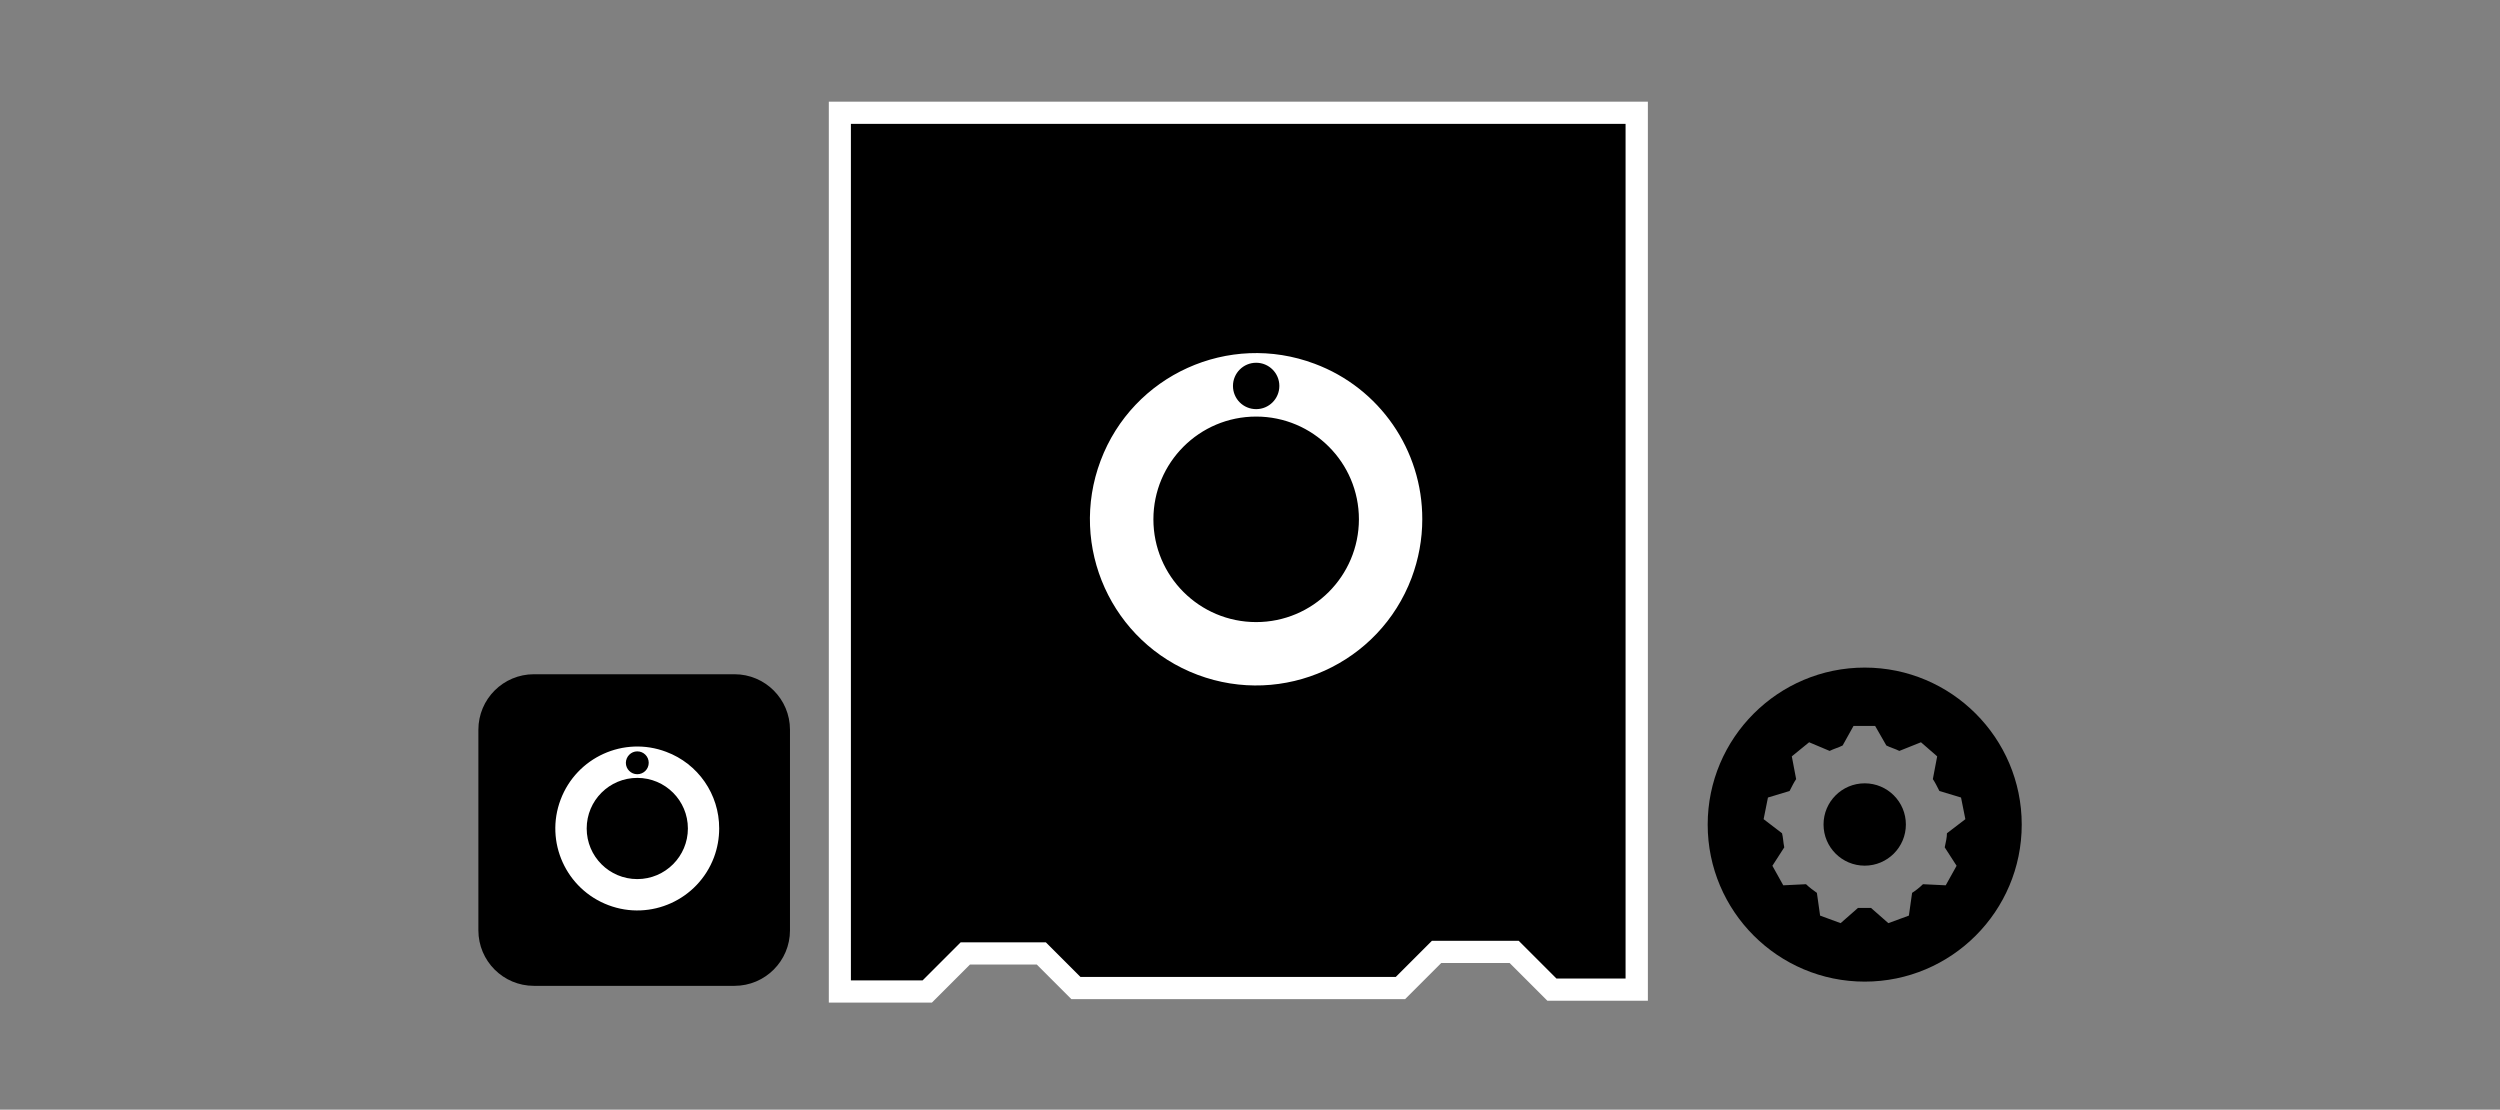
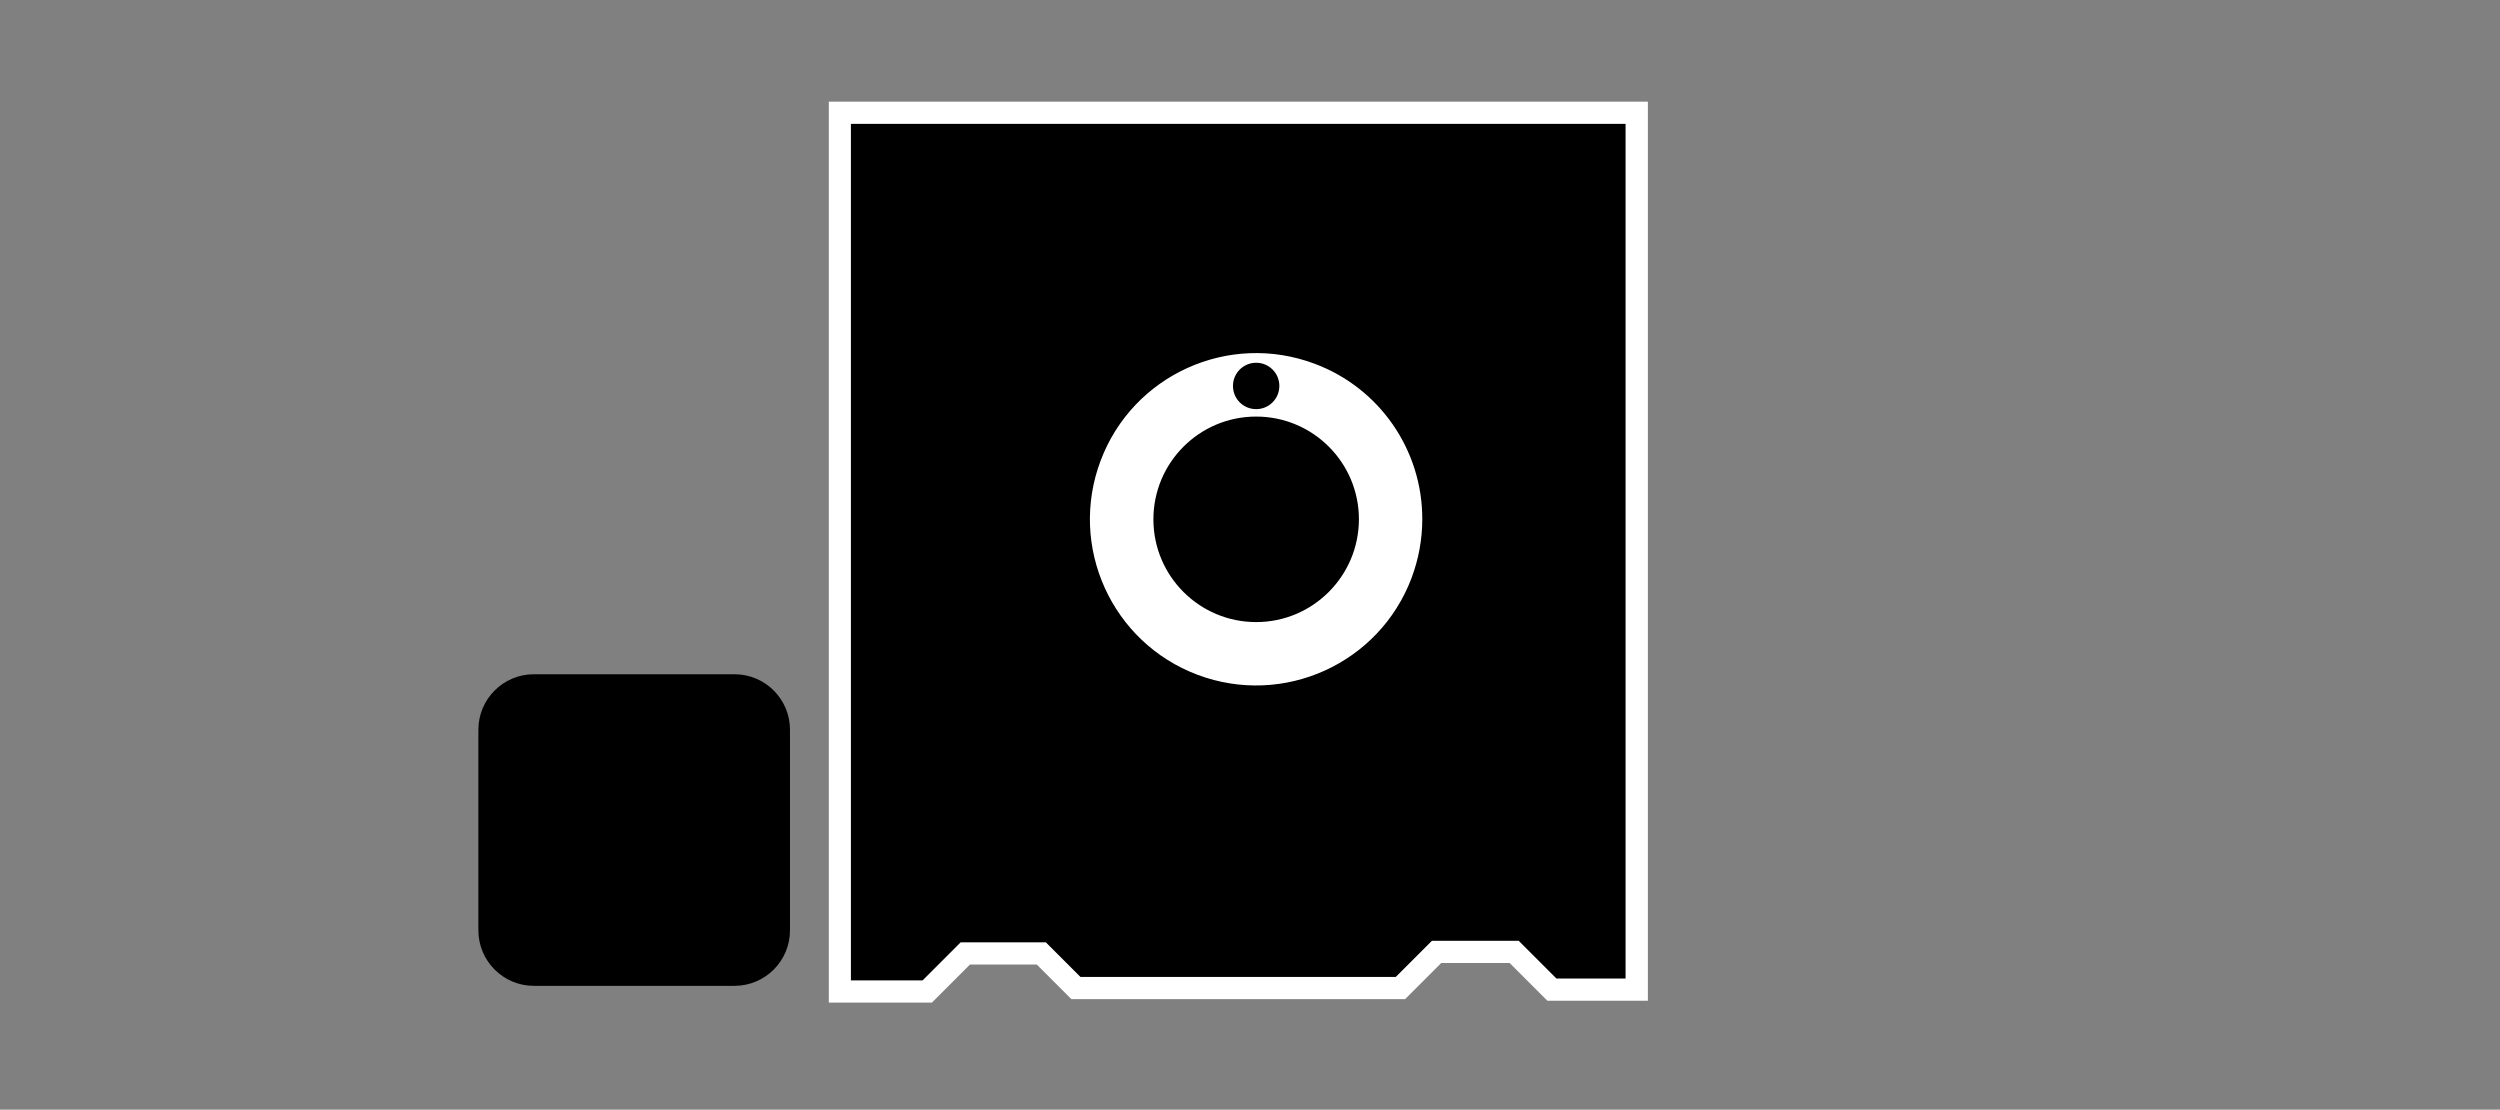
<svg xmlns="http://www.w3.org/2000/svg" version="1.1" id="Layer_6" x="0px" y="0px" viewBox="0 0 225.29 100" style="enable-background:new 0 0 225.29 100;" xml:space="preserve">
  <rect x="0" y="0" width="225.29" height="100" fill="#808080" stroke="none" />
  <style type="text/css">
	.st0{fill-rule:evenodd;clip-rule:evenodd;}
	.st1{fill:#FFFFFF;}
</style>
  <g>
    <g>
-       <path class="st0" d="M168.04,60.16c7.8,0,14.15,6.34,14.15,14.15s-6.34,14.15-14.15,14.15c-7.8,0-14.15-6.34-14.15-14.15    S160.24,60.16,168.04,60.16z M169.99,67.18c0.39,0.2,0.78,0.29,1.17,0.49l1.95-0.78l1.46,1.27l-0.39,2.05    c0.2,0.29,0.39,0.68,0.59,1.07l1.95,0.59l0.39,1.95l-1.66,1.27c0,0.39-0.1,0.78-0.2,1.27l1.07,1.66l-0.98,1.76l-2.05-0.1    c-0.29,0.29-0.68,0.59-0.98,0.78l-0.29,2.05l-1.85,0.68l-1.56-1.37c-0.2,0-0.39,0-0.59,0c-0.2,0-0.39,0-0.59,0l-1.56,1.37    l-1.85-0.68l-0.29-2.05c-0.29-0.2-0.68-0.49-0.98-0.78l-2.05,0.1l-0.98-1.76l1.07-1.66c-0.1-0.49-0.1-0.88-0.2-1.27l-1.66-1.27    l0.39-1.95l1.95-0.59c0.2-0.39,0.39-0.78,0.59-1.07l-0.39-2.05l1.56-1.27l1.85,0.78c0.39-0.2,0.78-0.29,1.17-0.49l0.98-1.76h1.95    L169.99,67.18z" />
-       <circle class="st0" cx="168.04" cy="74.3" r="3.71" />
-     </g>
+       </g>
    <g>
      <g>
        <path d="M66.19,88.84H48.11c-2.76,0-5-2.24-5-5V65.76c0-2.76,2.24-5,5-5h18.08c2.76,0,5,2.24,5,5v18.08     C71.19,86.6,68.95,88.84,66.19,88.84z" />
-         <path class="st1" d="M60.03,67.75c-3.81-1.44-8.07,0.49-9.51,4.31c-1.44,3.81,0.49,8.07,4.31,9.51c3.81,1.44,8.07-0.49,9.51-4.31     c0.31-0.83,0.47-1.71,0.47-2.6C64.82,71.58,62.91,68.82,60.03,67.75 M57.43,67.71c0.57,0,1.03,0.46,1.03,1.03     c0,0.57-0.46,1.03-1.03,1.03s-1.03-0.46-1.03-1.03C56.41,68.17,56.87,67.71,57.43,67.71 M57.43,79.22     c-2.52,0-4.56-2.04-4.56-4.56c0-2.52,2.04-4.56,4.56-4.56c2.52,0,4.56,2.04,4.56,4.56v0C61.99,77.17,59.95,79.22,57.43,79.22     L57.43,79.22" />
      </g>
      <g>
        <polygon points="75.69,89.35 75.69,10.16 147.49,10.16 147.49,89.18 139.85,89.18 136.45,85.78 129.46,85.78 126.2,89.04      96.96,89.04 93.84,85.92 86.99,85.92 83.56,89.35    " />
        <path class="st1" d="M146.49,11.16v77.02h-6.23l-3.4-3.4h-7.82l-3.26,3.26H97.37l-3.12-3.12h-7.68l-3.43,3.43h-6.46V11.16H146.49      M148.49,9.16h-2H76.69h-2v2v77.19v2h2h6.46h0.83l0.59-0.59l2.84-2.84h6.02l2.53,2.53l0.59,0.59h0.83h28.41h0.83l0.59-0.59     l2.67-2.67h6.16l2.81,2.81l0.59,0.59h0.83h6.23h2v-2V11.16V9.16L148.49,9.16z" />
      </g>
      <path class="st1" d="M118.47,32.78c-7.74-2.91-16.38,1-19.29,8.74c-2.91,7.74,1,16.38,8.74,19.29c7.74,2.91,16.38-1,19.29-8.74    c0.63-1.69,0.96-3.47,0.96-5.27C128.19,40.56,124.32,34.96,118.47,32.78 M113.2,32.69c1.15,0,2.09,0.93,2.09,2.09    c0,1.15-0.93,2.09-2.09,2.09s-2.09-0.93-2.09-2.09C111.11,33.63,112.04,32.69,113.2,32.69 M113.2,56.06    c-5.11,0-9.26-4.14-9.26-9.26c0-5.11,4.14-9.26,9.26-9.26c5.11,0,9.26,4.14,9.26,9.26v0C122.45,51.91,118.31,56.06,113.2,56.06    L113.2,56.06" />
    </g>
  </g>
</svg>